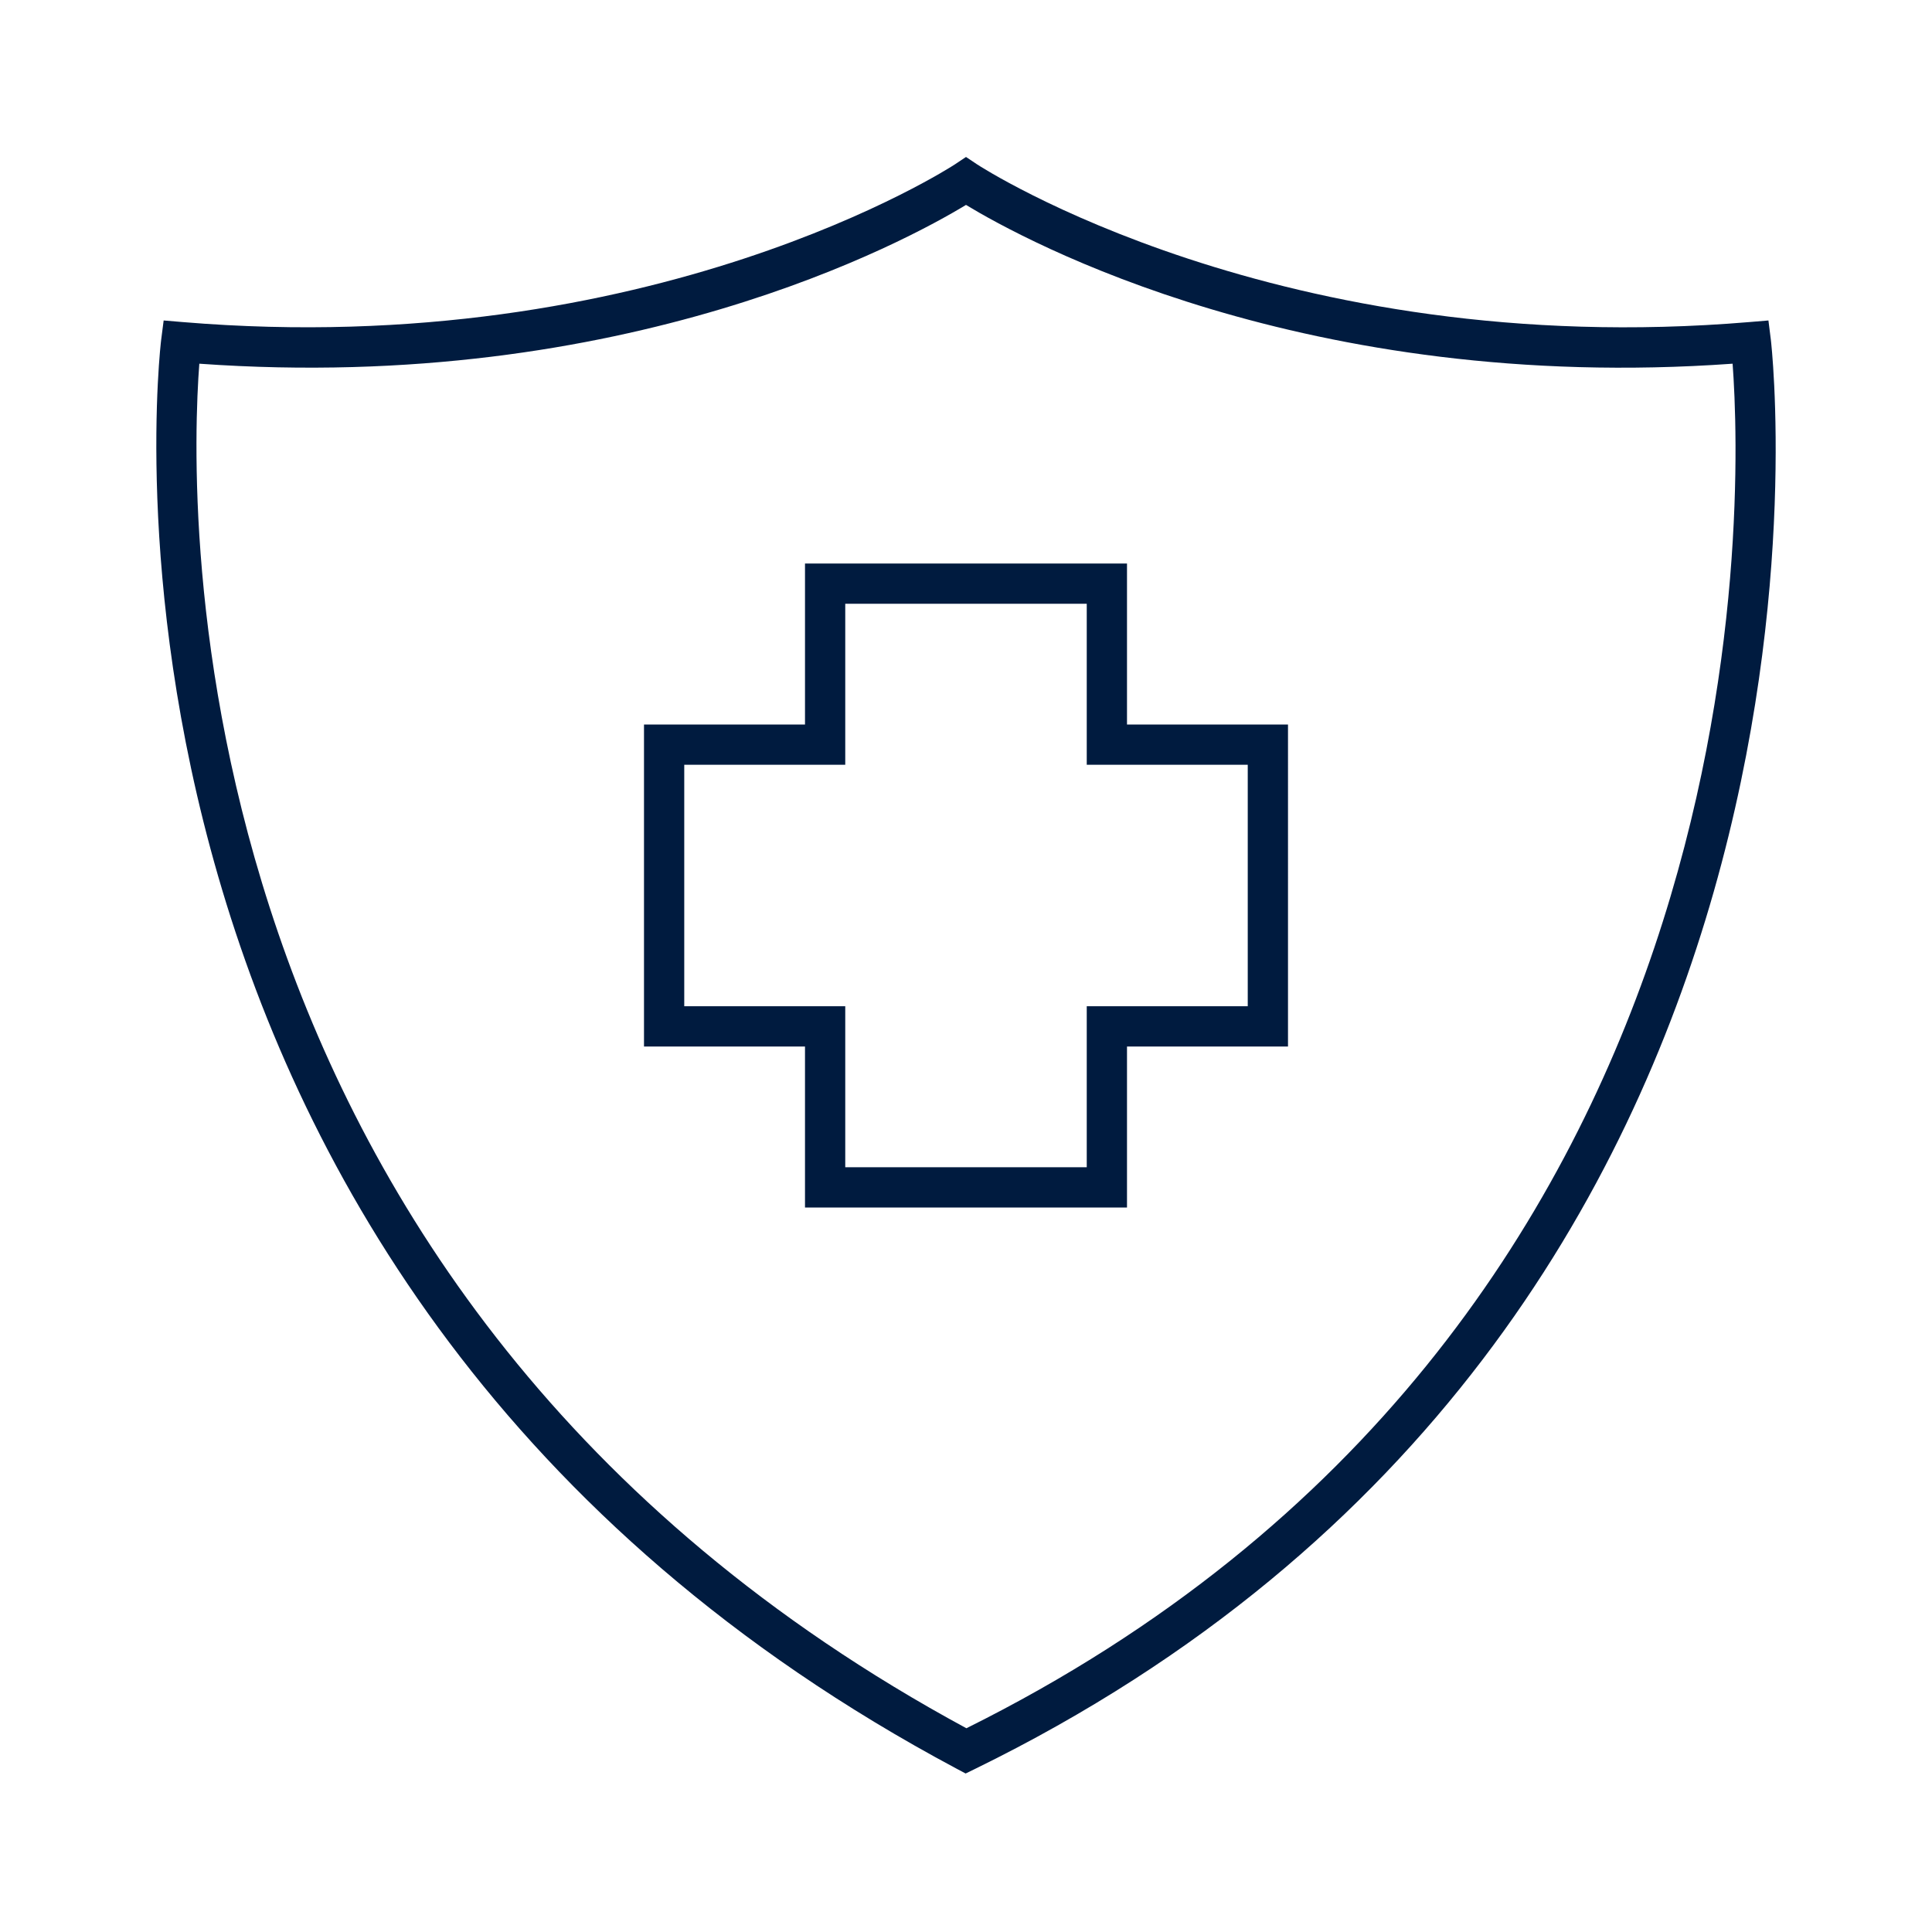
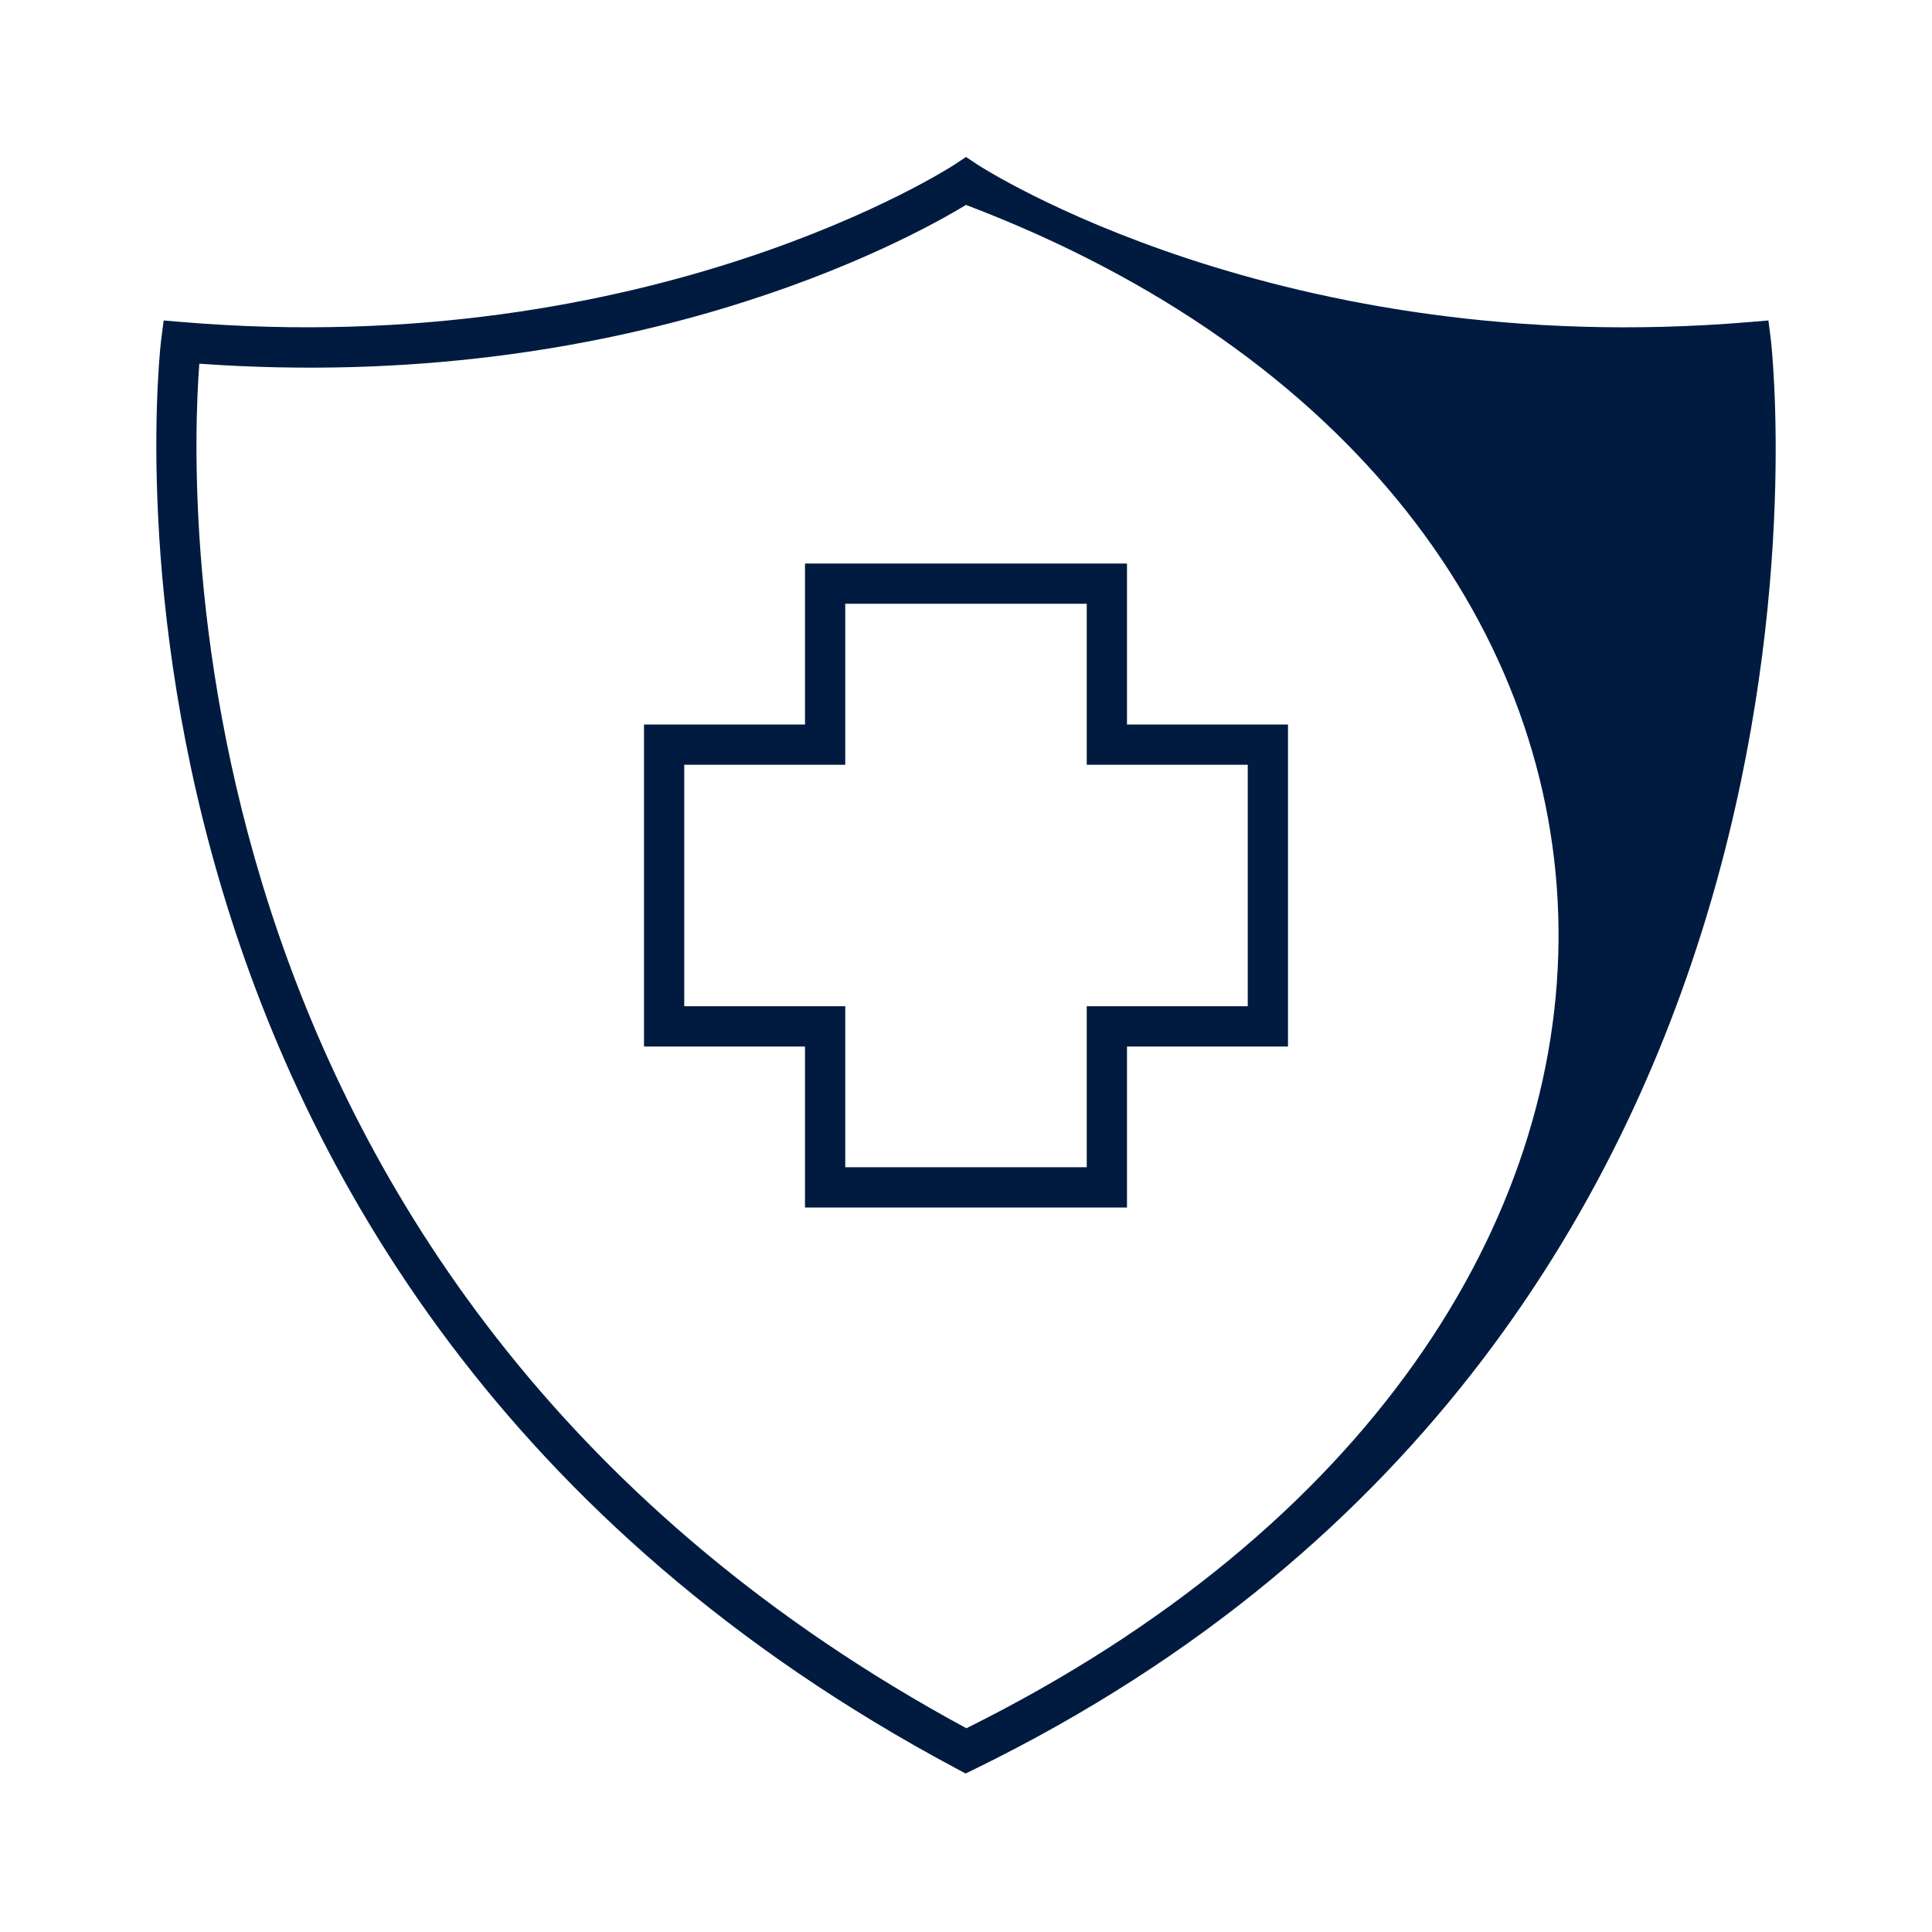
<svg xmlns="http://www.w3.org/2000/svg" id="Graphics" viewBox="0 0 48 48">
  <defs>
    <style>.cls-1{fill:#001b3f;}</style>
  </defs>
-   <path class="cls-1" d="M43.996,8.438l-.06-.476-.478.04c-11.669.977-19.107-3.869-19.182-3.918L24,3.9l-.276.184c-.074.048-7.51,4.892-19.182,3.918l-.476-.04-.061.474c-.031.233-2.784,23.482,19.76,35.506l.226.12.23-.112C46.779,32.92,44.026,8.682,43.996,8.438ZM24.01,42.938C4.082,32.16,4.7,12.343,4.952,9.036,15.57,9.792,22.537,5.978,24,5.091c1.463.887,8.429,4.705,19.046,3.945C43.298,12.425,43.954,33.029,24.01,42.938ZM28,14H20v4H16v8h4v4h8V26h4V18H28Zm3,5v6H27v4H21V25H17V19h4V15h6v4Z" />
+   <path class="cls-1" d="M43.996,8.438l-.06-.476-.478.04c-11.669.977-19.107-3.869-19.182-3.918L24,3.9l-.276.184c-.074.048-7.51,4.892-19.182,3.918l-.476-.04-.061.474c-.031.233-2.784,23.482,19.76,35.506l.226.12.23-.112C46.779,32.92,44.026,8.682,43.996,8.438ZM24.01,42.938C4.082,32.16,4.7,12.343,4.952,9.036,15.57,9.792,22.537,5.978,24,5.091C43.298,12.425,43.954,33.029,24.01,42.938ZM28,14H20v4H16v8h4v4h8V26h4V18H28Zm3,5v6H27v4H21V25H17V19h4V15h6v4Z" />
</svg>